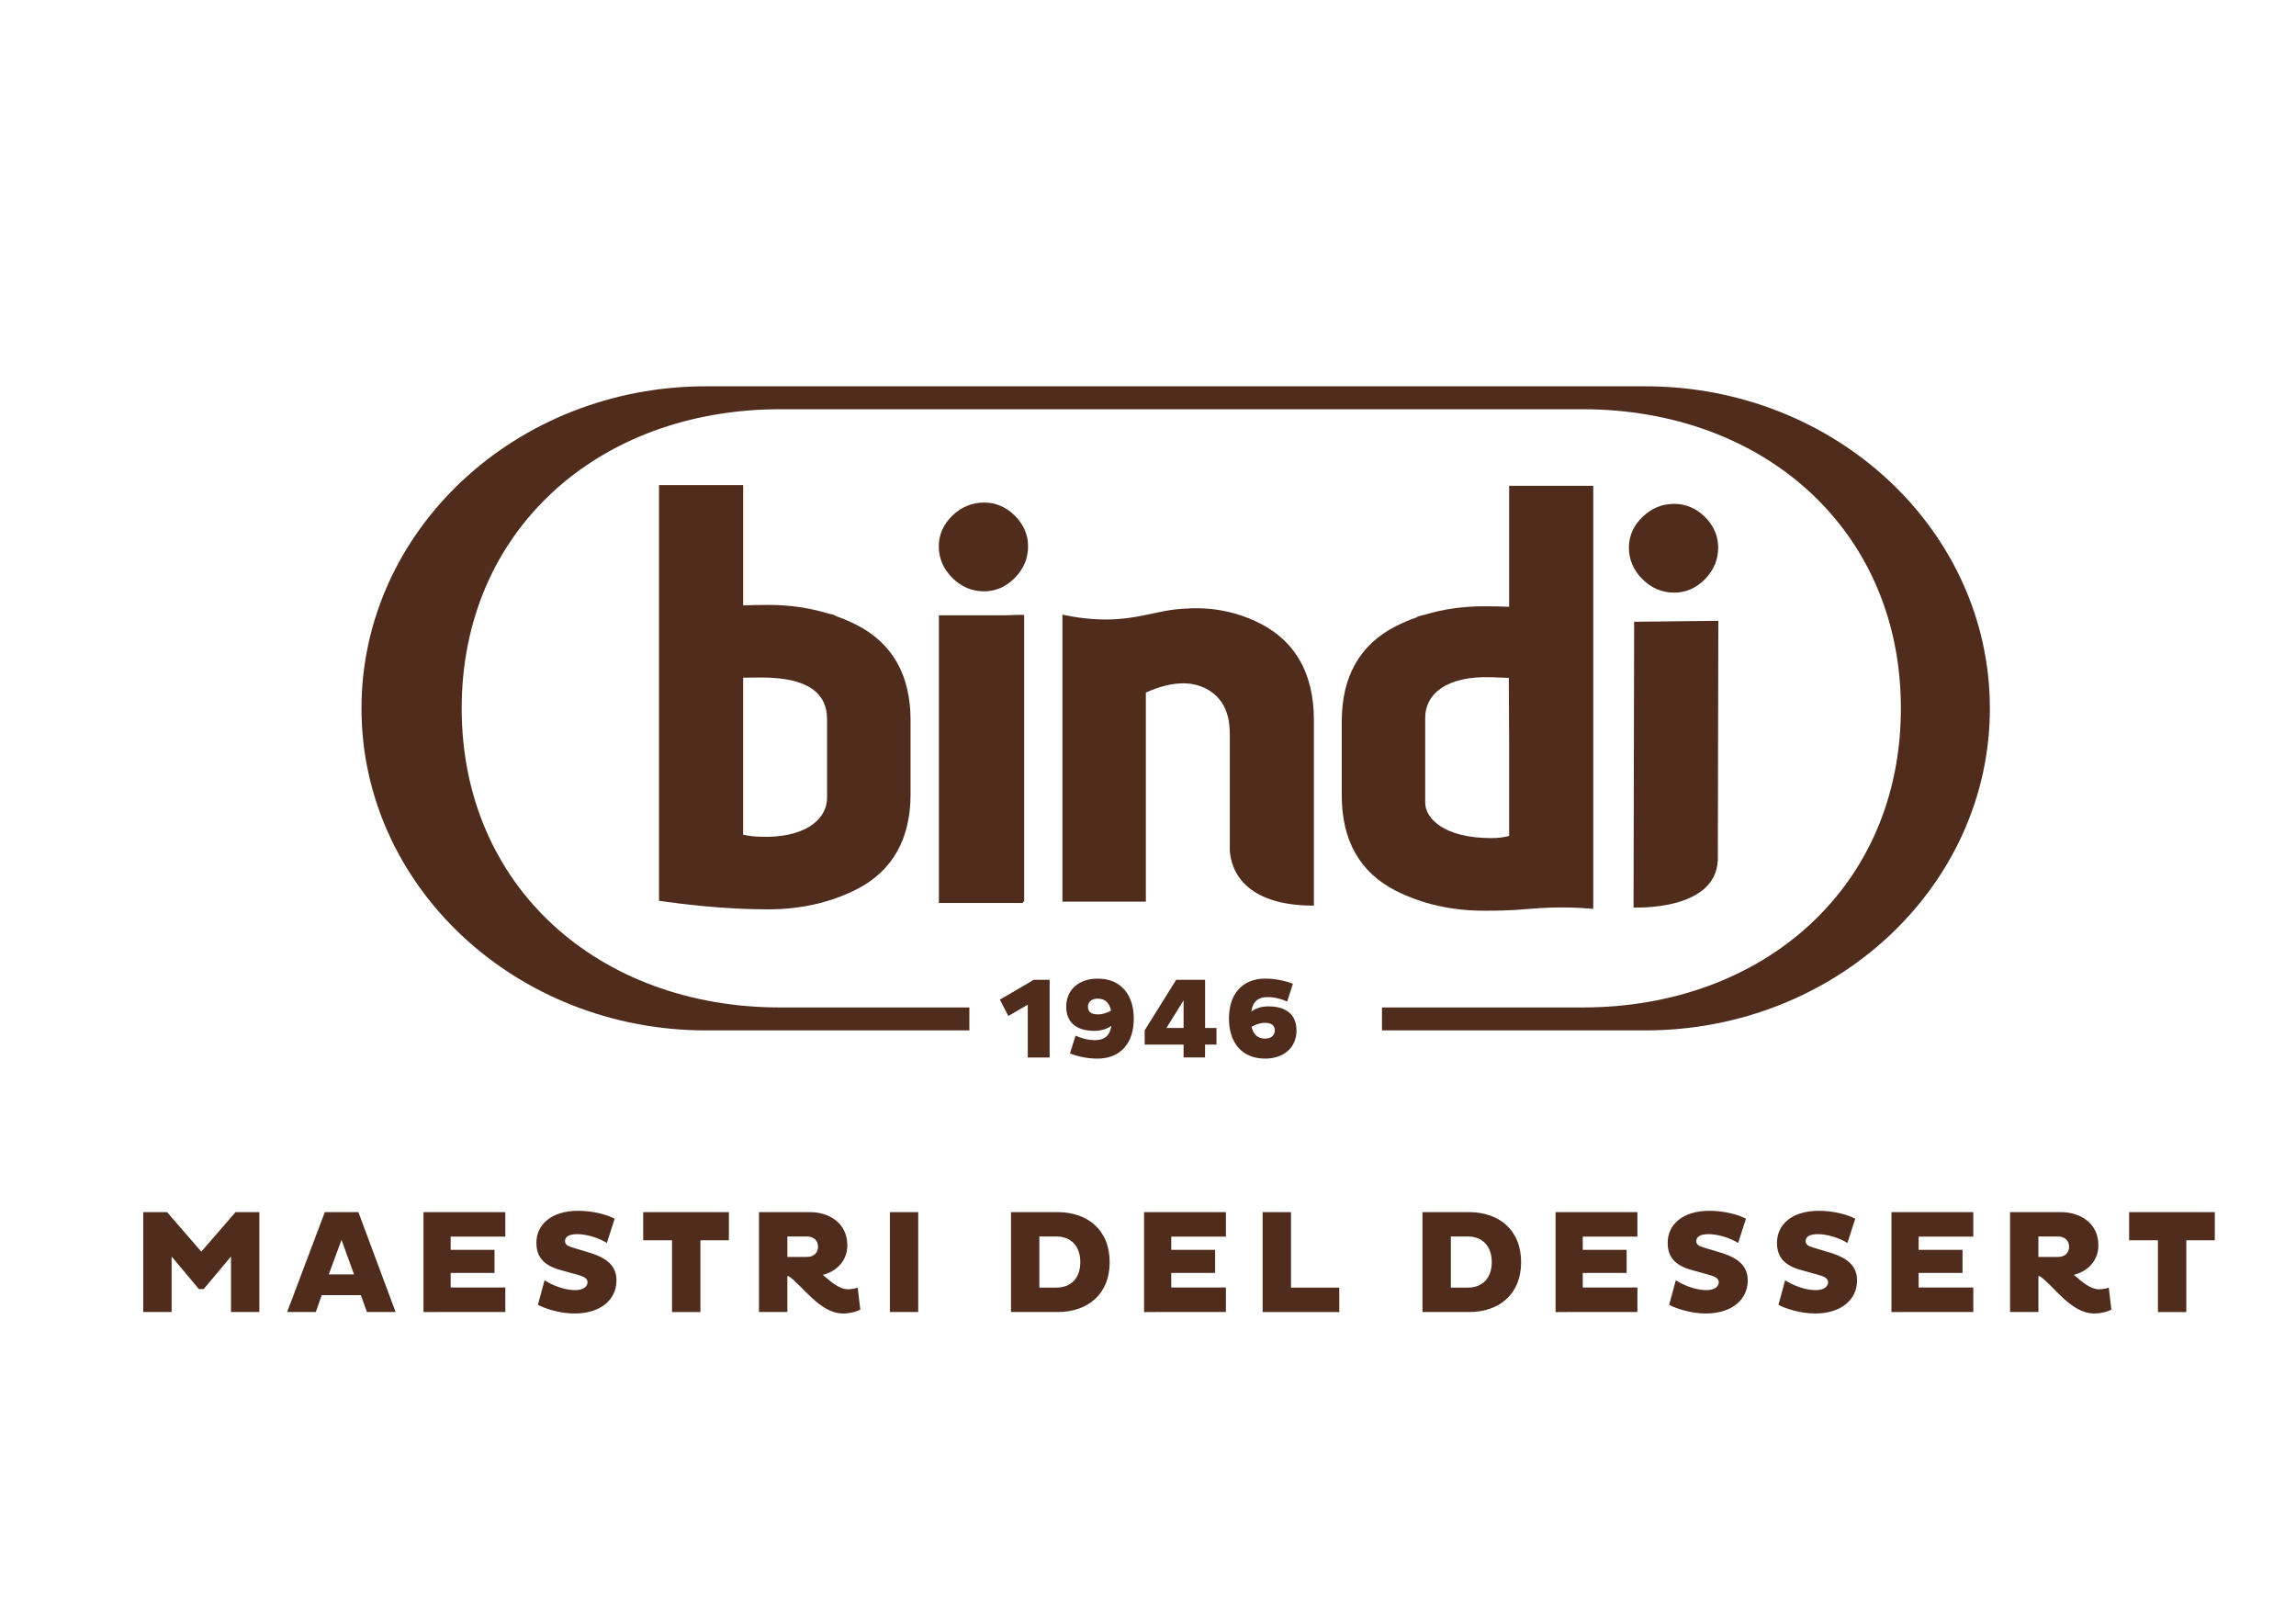
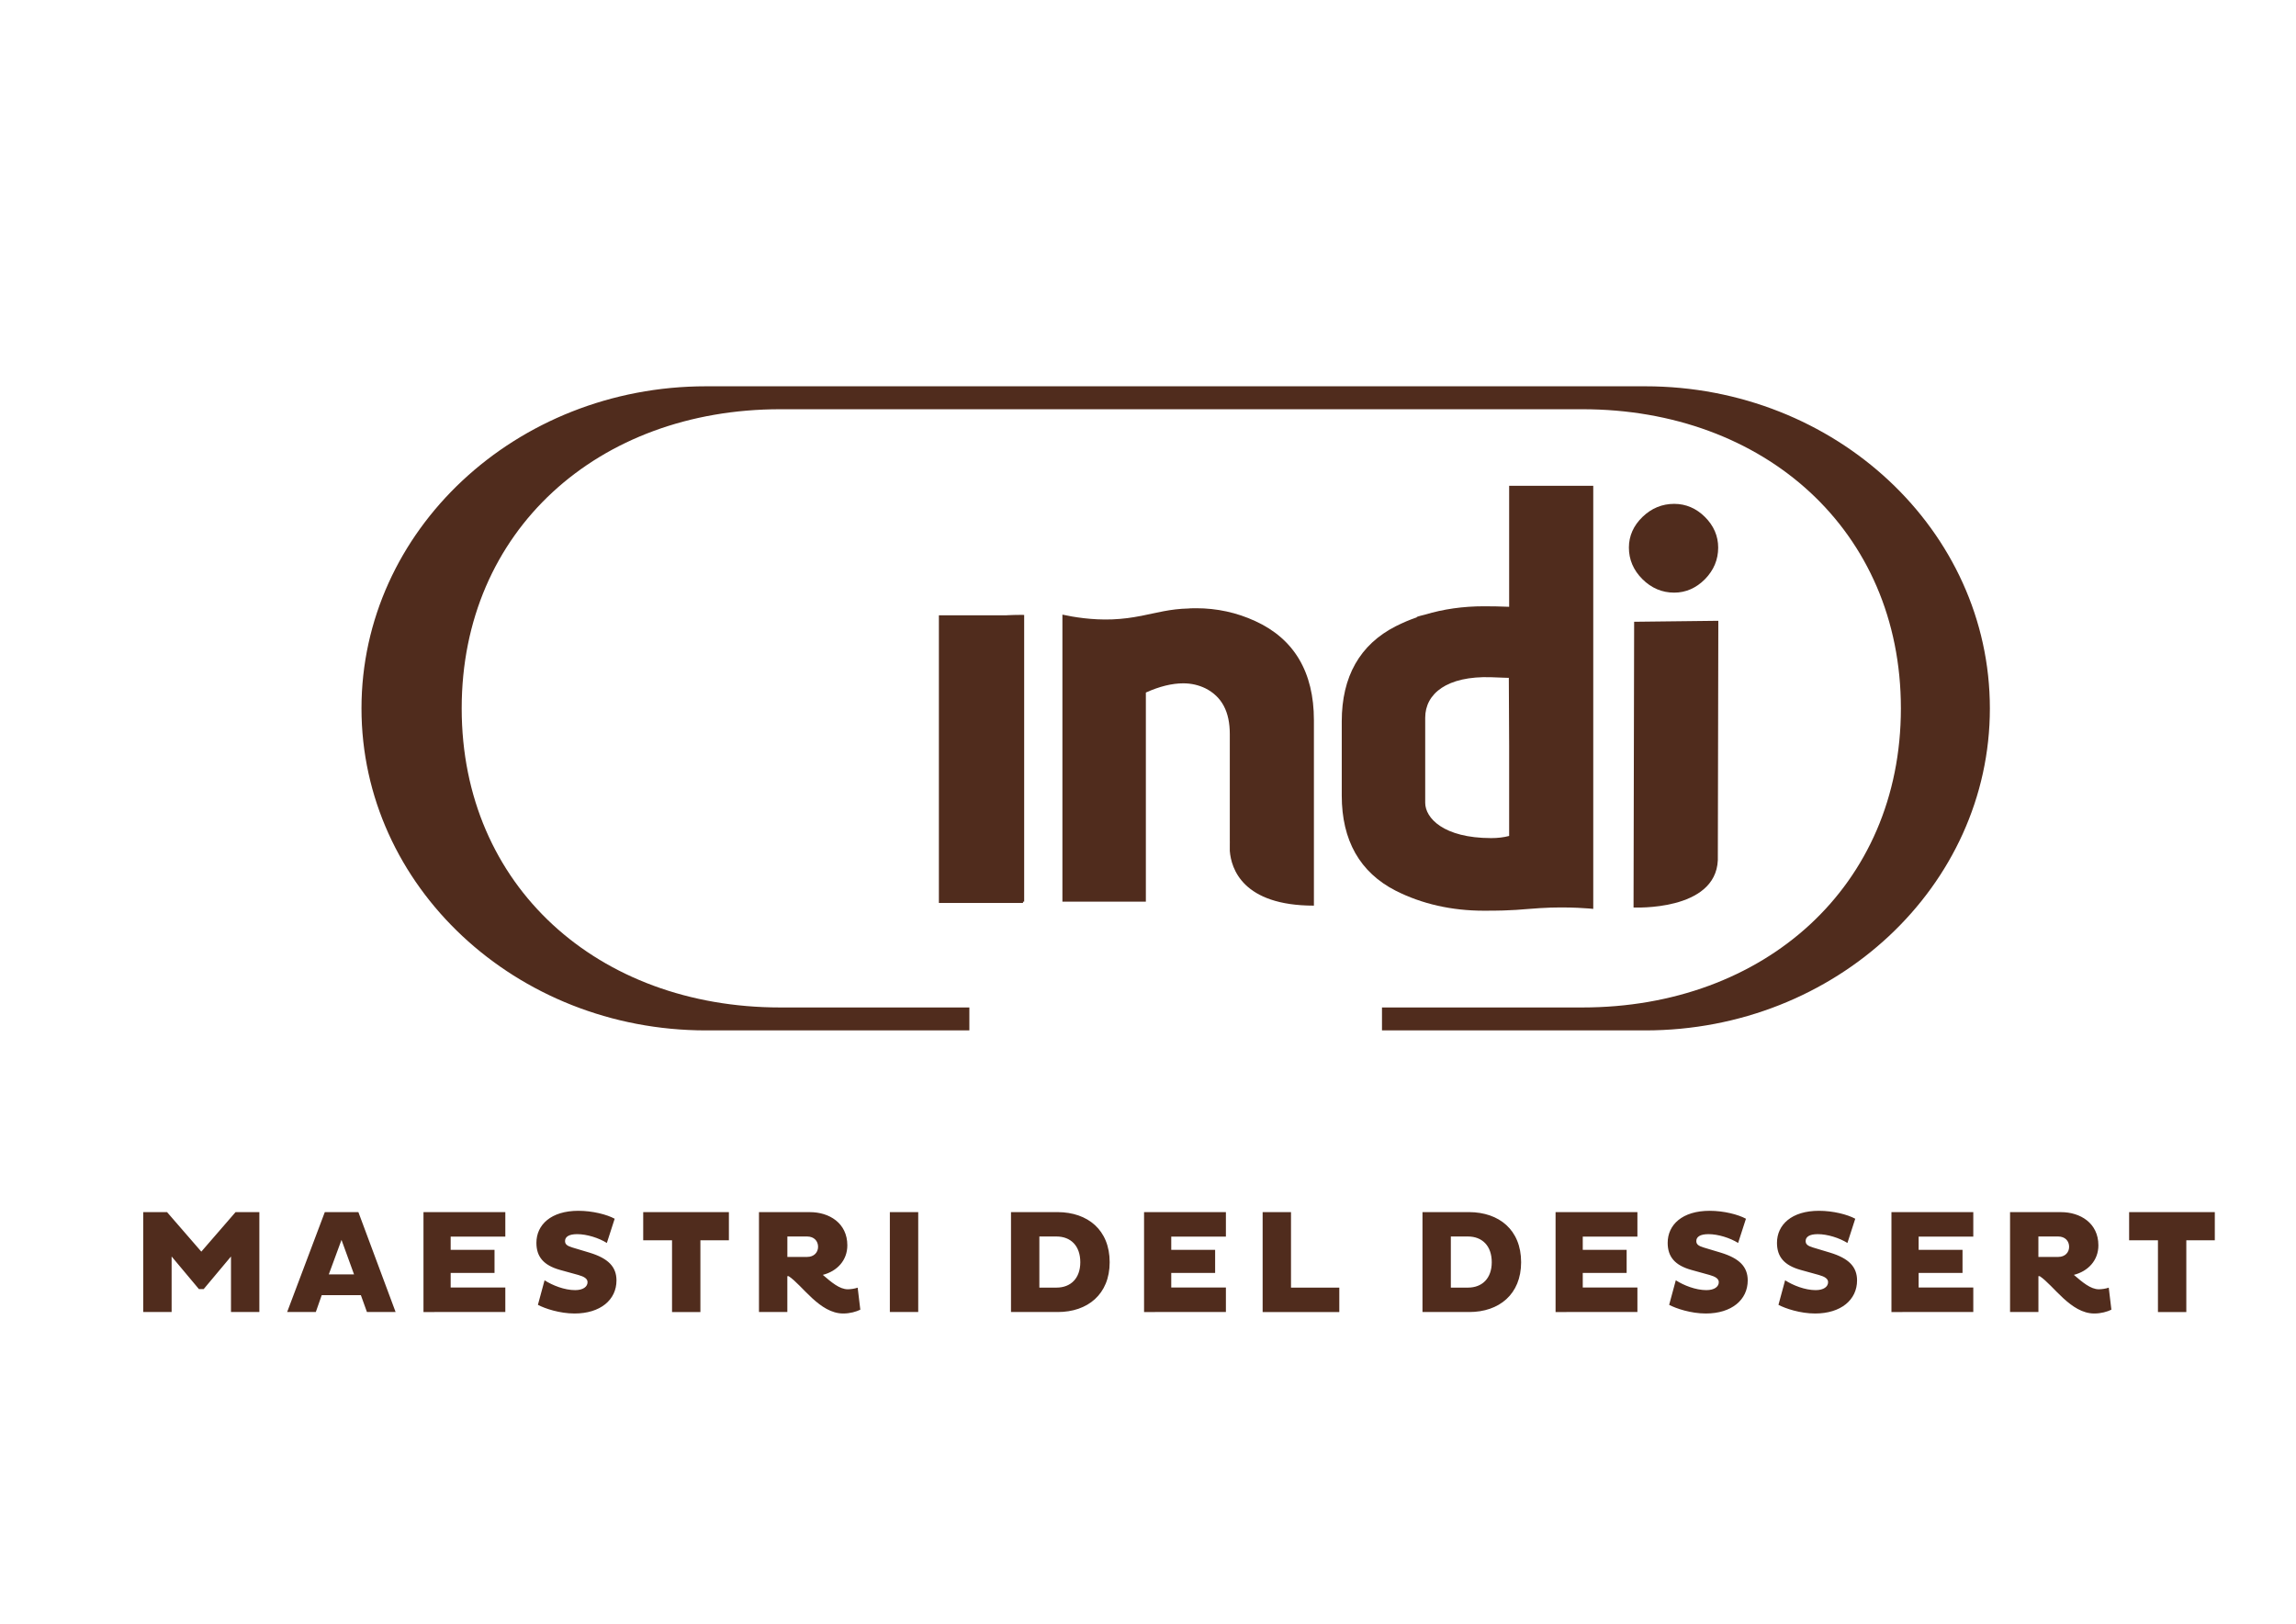
<svg xmlns="http://www.w3.org/2000/svg" version="1.1" id="Ebene_1" x="0px" y="0px" viewBox="0 0 841.89 595.28" style="enable-background:new 0 0 841.89 595.28;" xml:space="preserve">
  <style type="text/css">
	.st0{fill:#502C1D;}
</style>
  <path class="st0" d="M812.12,454.72v-10.34h-31.42v10.34h10.57v26.29h10.4v-26.29H812.12z M754.69,453.32  c2.55,0,4.01,1.67,4.01,3.77c0,2.05-1.46,3.72-4.01,3.72h-7.26v-7.49H754.69z M737.04,481.01h10.4v-13.14h0.49  c5.03,3.29,11.31,13.68,19.99,13.68c2.49,0,4.77-0.65,6.28-1.4l-0.97-8.08c-1.03,0.38-2.6,0.6-3.63,0.6c-3.03,0-6.01-2.59-9.16-5.28  c5.25-1.34,8.99-5.33,8.99-10.83c0-8.18-6.66-12.17-13.71-12.17h-18.68V481.01z M723.56,481.01v-8.99h-20.04v-5.34h16.09v-8.46  h-16.09v-4.85h20.04v-8.99h-30.01v36.63H723.56z M666.96,467.43c2.12,0.6,3.36,1.35,3.36,2.64c0,1.62-1.57,2.91-4.55,2.91  c-3.9,0-8.29-1.73-11.21-3.61l-2.44,9c2.49,1.34,7.97,3.18,13.44,3.18c9.47,0,15.38-5.01,15.38-12.12c0-4.96-2.98-8.08-9.86-10.18  l-6.28-1.89c-1.95-0.59-2.71-1.18-2.71-2.37c0-1.51,1.36-2.53,4.44-2.53c3.58,0,7.96,1.4,10.88,3.23l2.87-8.88  c-2.87-1.56-8.12-2.91-13.32-2.91c-10.02,0-15.38,5.12-15.38,11.75c0,5.17,2.71,8.24,8.62,9.91L666.96,467.43z M626.88,467.43  c2.11,0.6,3.36,1.35,3.36,2.64c0,1.62-1.57,2.91-4.55,2.91c-3.9,0-8.29-1.73-11.21-3.61l-2.44,9c2.49,1.34,7.97,3.18,13.43,3.18  c9.48,0,15.38-5.01,15.38-12.12c0-4.96-2.98-8.08-9.86-10.18l-6.28-1.89c-1.95-0.59-2.71-1.18-2.71-2.37c0-1.51,1.36-2.53,4.45-2.53  c3.58,0,7.96,1.4,10.88,3.23l2.87-8.88c-2.87-1.56-8.12-2.91-13.32-2.91c-10.02,0-15.38,5.12-15.38,11.75  c0,5.17,2.71,8.24,8.62,9.91L626.88,467.43z M600.4,481.01v-8.99h-20.04v-5.34h16.09v-8.46h-16.09v-4.85h20.04v-8.99h-30.01v36.63  H600.4z M538.27,453.32c5.2,0,8.72,3.4,8.72,9.43c0,5.92-3.52,9.31-8.72,9.31h-6.28v-18.75H538.27z M521.59,481.01h17.16  c10.89,0,19.01-6.47,19.01-18.26c0-11.9-8.12-18.31-19.01-18.37h-17.16V481.01z M491.09,481.01v-8.94h-17.71v-27.68h-10.4v36.63  H491.09z M449.51,481.01v-8.99h-20.04v-5.34h16.09v-8.46h-16.09v-4.85h20.04v-8.99h-30.01v36.63H449.51z M387.39,453.32  c5.21,0,8.73,3.4,8.73,9.43c0,5.92-3.52,9.31-8.73,9.31h-6.28v-18.75H387.39z M370.71,481.01h17.17c10.88,0,19.01-6.47,19.01-18.26  c0-11.9-8.12-18.31-19.01-18.37h-17.17V481.01z M326.29,481.01h10.4v-36.63h-10.4V481.01z M295.96,453.32  c2.55,0,4.01,1.67,4.01,3.77c0,2.05-1.47,3.72-4.01,3.72h-7.25v-7.49H295.96z M278.3,481.01h10.4v-13.14h0.49  c5.03,3.29,11.32,13.68,19.99,13.68c2.49,0,4.77-0.65,6.28-1.4l-0.97-8.08c-1.03,0.38-2.6,0.6-3.63,0.6c-3.03,0-6.01-2.59-9.15-5.28  c5.25-1.34,8.99-5.33,8.99-10.83c0-8.18-6.66-12.17-13.7-12.17H278.3V481.01z M267.27,454.72v-10.34h-31.42v10.34h10.57v26.29h10.4  v-26.29H267.27z M212.08,467.43c2.11,0.6,3.36,1.35,3.36,2.64c0,1.62-1.57,2.91-4.55,2.91c-3.9,0-8.29-1.73-11.21-3.61l-2.44,9  c2.49,1.34,7.96,3.18,13.43,3.18c9.48,0,15.38-5.01,15.38-12.12c0-4.96-2.98-8.08-9.86-10.18l-6.29-1.89  c-1.95-0.59-2.71-1.18-2.71-2.37c0-1.51,1.36-2.53,4.44-2.53c3.58,0,7.97,1.4,10.89,3.23l2.87-8.88c-2.87-1.56-8.12-2.91-13.32-2.91  c-10.02,0-15.38,5.12-15.38,11.75c0,5.17,2.71,8.24,8.61,9.91L212.08,467.43z M185.29,481.01v-8.99h-20.04v-5.34h16.08v-8.46h-16.08  v-4.85h20.04v-8.99h-30.01v36.63H185.29z M125.22,454.56l4.6,12.66h-9.26L125.22,454.56z M105.29,481.01h10.51l2.17-6.19h14.35  l2.23,6.19h10.51l-13.65-36.63H119.1L105.29,481.01z M84.7,481.01h10.4v-36.63h-8.72l-12.56,14.49l-12.57-14.49h-8.72v36.63h10.4  v-20.36l10.02,11.96h1.73l10.02-11.96V481.01z" />
-   <path class="st0" d="M463.81,374.99c2.17,0,3.63,0.75,3.63,2.81c0,1.59-1.17,2.97-3.55,2.97c-2.96,0-4.42-1.8-4.97-4.36  C460.14,375.75,461.89,374.99,463.81,374.99 M474.07,360.66c-1.54-0.63-5.59-1.89-10.1-1.89c-8.63,0-13.34,5.87-13.34,14.62  c0,8.84,4.71,14.71,13.26,14.71c6.76,0,11.51-3.95,11.51-10.31c0-5.58-3.51-8.84-10.34-8.84c-2.79,0-4.8,0.88-6.22,1.84  c0.46-3.18,2.05-5.24,6.09-5.24c2.71,0,5.55,0.92,7.05,1.64L474.07,360.66z M427.7,376.88l6.29-10.14v10.14H427.7z M446.05,382.95  v-6.08h-4.17V359.2h-10.6l-11.55,18.51v5.24h14.26v4.73h7.88v-4.73H446.05z M402.59,371.89c-2.21,0-3.67-0.75-3.67-2.81  c0-1.59,1.21-2.97,3.55-2.97c2.96,0,4.38,1.8,4.92,4.4C406.22,371.18,404.47,371.89,402.59,371.89 M392.33,386.22  c1.54,0.63,5.55,1.89,10.05,1.89c8.64,0,13.35-5.87,13.35-14.62c0-8.84-4.71-14.71-13.26-14.71c-6.72,0-11.51,3.95-11.51,10.31  c0,5.58,3.55,8.84,10.34,8.84c2.75,0,4.75-0.84,6.21-1.8c-0.5,3.14-2.08,5.2-6.09,5.2c-2.71,0-5.54-0.92-7.05-1.64L392.33,386.22z   M366.64,366.49l3.09,5.99l7.13-4.15v19.36h8.01V359.2h-5.79L366.64,366.49z" />
  <path class="st0" d="M603.27,141.62H258.89c-69.77,0-126.34,52.86-126.34,118.08c0,65.21,56.57,118.06,126.34,118.06h96.55v-8.41  h-69.35c-66.74,0-116.8-44.44-116.8-109.65c0-65.22,50.06-109.67,116.8-109.67h294.13c66.73,0,116.79,44.45,116.79,109.67  c0,65.21-50.06,109.65-116.79,109.65h-73.48v8.41h96.54c69.79,0,126.36-52.85,126.36-118.06  C729.63,194.48,673.06,141.62,603.27,141.62" />
  <rect x="344.27" y="225.58" class="st0" width="30.84" height="105.46" />
  <path class="st0" d="M613.88,217.27c-4.43,0-8.35-1.66-11.64-4.94c-3.29-3.27-4.96-7.17-4.96-11.57c0-4.26,1.68-8.05,4.99-11.25  c3.29-3.18,7.2-4.79,11.62-4.79c4.27,0,8.07,1.62,11.28,4.81c3.22,3.21,4.85,6.98,4.85,11.23c0,4.39-1.62,8.27-4.82,11.55  C621.96,215.59,618.16,217.27,613.88,217.27" />
-   <path class="st0" d="M360.83,216.79c-4.43,0-8.35-1.66-11.64-4.94c-3.29-3.27-4.96-7.17-4.96-11.57c0-4.26,1.68-8.04,4.99-11.25  c3.29-3.18,7.21-4.79,11.62-4.79c4.27,0,8.06,1.62,11.28,4.81c3.22,3.21,4.85,6.98,4.85,11.23c0,4.39-1.62,8.27-4.82,11.55  C368.92,215.11,365.11,216.79,360.83,216.79" />
  <path class="st0" d="M553.37,178.07v44.39c-3.15-0.13-6.23-0.19-9.23-0.19c-7.65,0-14.9,1.03-21.66,3.07  c-1.1,0.26-2.18,0.55-3.23,0.88h0.51c-2.75,0.95-5.42,2.08-7.99,3.38c-13.12,6.69-19.78,18.42-19.78,34.88v8.97v9.8v8.42  c0,16.44,6.66,28.18,19.78,34.88c9.63,4.86,20.52,7.33,32.38,7.33c11.59,0,12.99-0.48,20.49-0.95c10.86-0.69,19.57,0.28,19.57,0.28  v-49.95v-9.8v-47.22v-0.82v-47.33H553.37z M553.37,283.24v23.23c-2.01,0.53-4.23,0.8-6.62,0.79c-17.47-0.03-24.16-7.38-24.16-12.95  v-11.07v-9.8v-10.31c0-8.85,8.01-15.36,24.13-14.85c3.06,0.1,6.69,0.29,6.53,0.2l0.12,24.96V283.24z" />
-   <path class="st0" d="M241.65,177.87v47.05v0.81v47.23v9.8v47.48l2.06,0.29c13.63,1.89,26.42,2.85,38.01,2.85  c11.86,0,22.75-2.47,32.38-7.34c13.12-6.69,19.78-18.42,19.78-34.87v-8.42v-9.8v-8.97c0-16.45-6.66-28.18-19.78-34.88  c-2.58-1.3-5.25-2.42-7.99-3.38h0.51c-1.05-0.33-2.14-0.62-3.23-0.88c-6.77-2.04-14.01-3.07-21.66-3.07c-2.99,0-6.08,0.06-9.23,0.19  v-44.11H241.65z M272.49,272.96v-24.51c0.03,0,4.39-0.07,6.62-0.07c17.43,0,24.16,5.9,24.16,15.35v9.23v9.8v9.57  c0,8.75-9.02,14.91-24.16,14.44c-2.38-0.08-4.61-0.27-6.62-0.79v-23.23V272.96z" />
  <path class="st0" d="M374.14,225.45c-12.51,0-23.96,3.12-29.44,4.88v100.22h30.84V225.44C375.09,225.44,374.62,225.45,374.14,225.45  " />
  <path class="st0" d="M450.94,269.13v39.6l0.03-0.01c0,0-0.01,0.1-0.03,0.29v2.98c0.51,6.41,4.67,20.03,30.84,20.03v-68  c0-17.59-7.25-29.81-21.53-36.33c-6.77-3.12-14.05-4.7-21.62-4.7c-0.69,0-1.38,0.01-2.08,0.03c-0.22,0.03-0.45,0.05-0.7,0.06  c-6.89,0.16-11.75,1.61-17.49,2.73c-0.05,0.01-0.09,0.02-0.14,0.03l-0.03-0.01c-3.06,0.6-6.38,1.09-10.4,1.25  c-7.38,0.28-14.2-0.86-18.23-1.75v105.22h30.6v-76.65c4.97-2.25,9.59-3.38,13.73-3.38c2.92,0,5.68,0.64,8.16,1.86  C448.03,255.43,450.94,260.91,450.94,269.13" />
  <path class="st0" d="M599.03,332.7c0,0,30.05,1.47,30.86-17.36l0.18-87.75l-30.87,0.36l-0.22,104.77L599.03,332.7z" />
</svg>